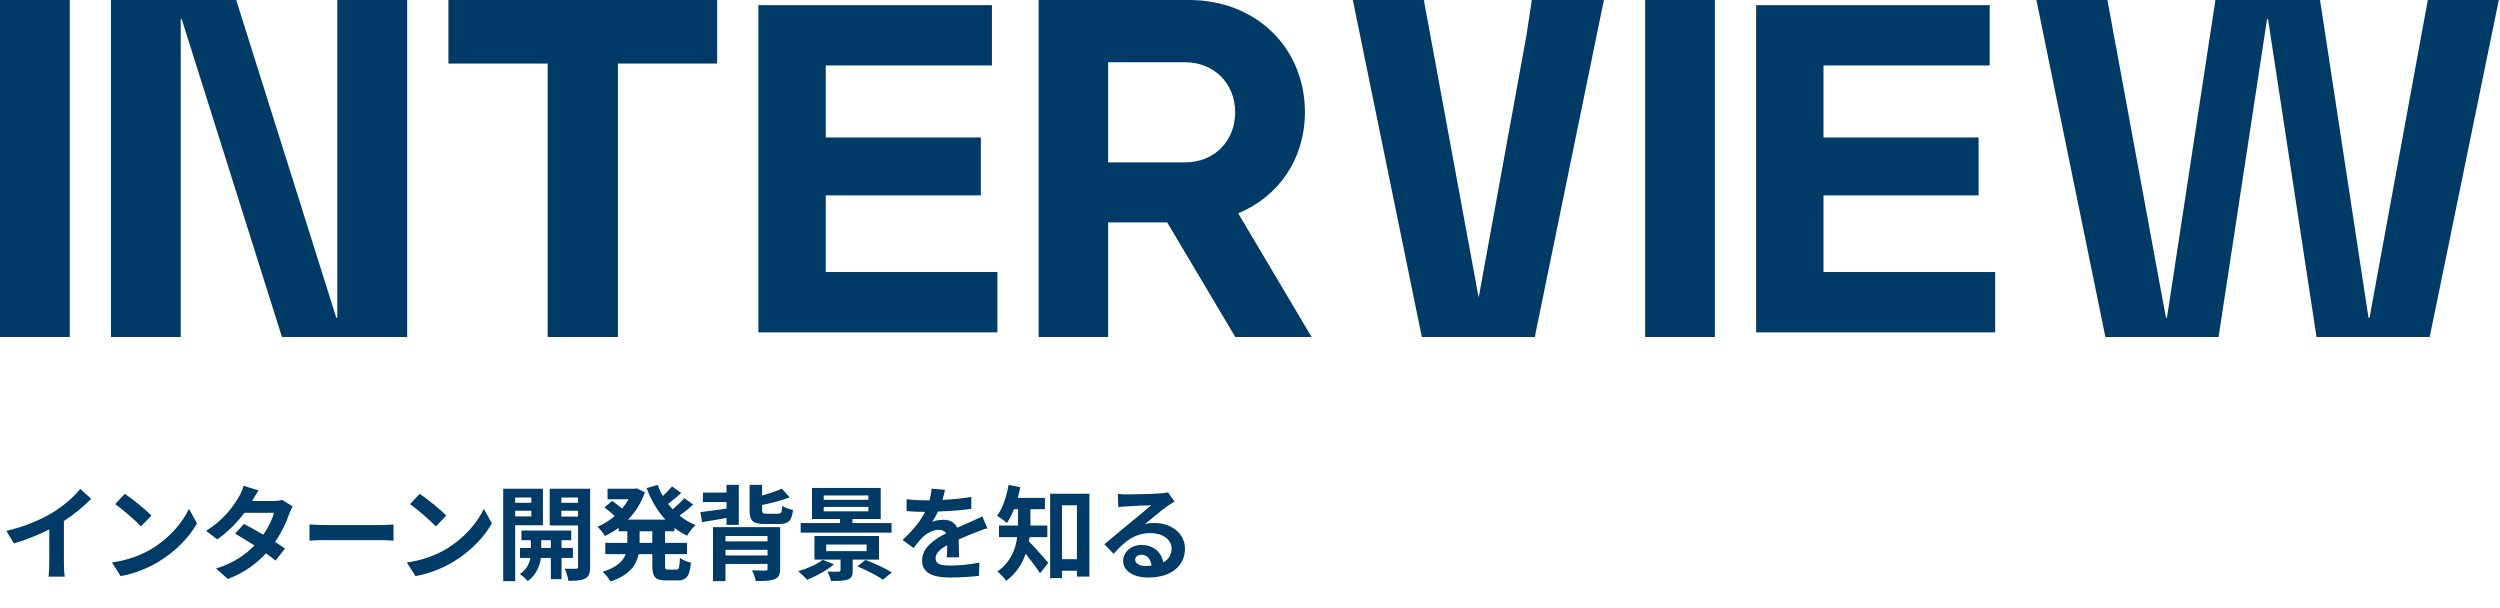
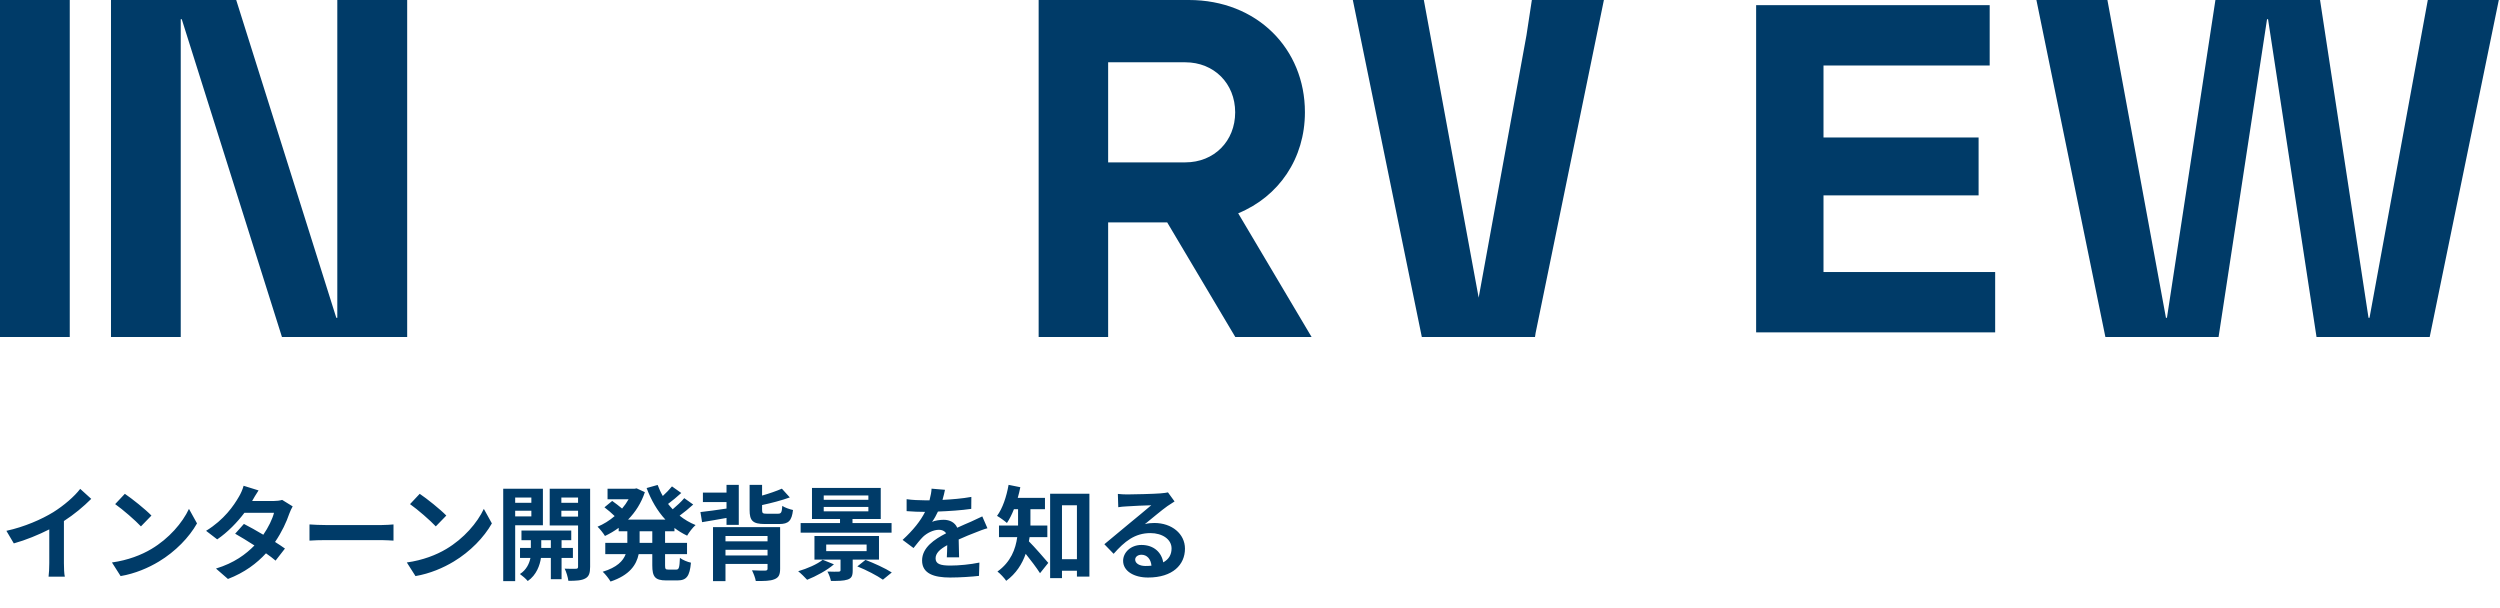
<svg xmlns="http://www.w3.org/2000/svg" width="485" height="118" viewBox="0 0 485 118" fill="none">
  <path d="M12.4 101.08V109.26C12.4 110.14 12.44 111.38 12.58 111.88H9.42C9.5 111.4 9.56 110.14 9.56 109.26V102.7C7.5 103.74 5 104.78 2.68 105.42L1.24 102.98C4.74 102.22 8.1 100.74 10.34 99.36C12.36 98.1 14.44 96.32 15.56 94.84L17.7 96.78C16.18 98.3 14.38 99.8 12.4 101.08ZM24.22 95.8C25.62 96.74 28.22 98.82 29.38 100.02L27.34 102.12C26.3 101 23.8 98.82 22.34 97.8L24.22 95.8ZM21.72 109.12C24.84 108.68 27.44 107.66 29.38 106.5C32.78 104.48 35.4 101.42 36.66 98.72L38.22 101.54C36.7 104.24 34.04 107 30.82 108.94C28.8 110.16 26.22 111.28 23.4 111.76L21.72 109.12ZM54.74 96.98L56.78 98.24C56.56 98.62 56.3 99.16 56.12 99.66C55.6 101.2 54.68 103.22 53.36 105.14C54.1 105.6 54.78 106.06 55.28 106.42L53.46 108.76C52.98 108.34 52.34 107.86 51.6 107.34C49.82 109.28 47.46 111.08 44.22 112.32L41.9 110.3C45.44 109.22 47.7 107.52 49.36 105.82C48 104.94 46.64 104.12 45.62 103.54L47.32 101.64C48.38 102.18 49.74 102.94 51.08 103.74C52.06 102.32 52.86 100.68 53.16 99.48H47.42C46.02 101.34 44.16 103.26 42.14 104.64L39.98 102.98C43.5 100.82 45.36 98.08 46.36 96.34C46.66 95.86 47.08 94.94 47.26 94.24L50.16 95.14C49.68 95.84 49.16 96.76 48.92 97.18L48.9 97.2H53C53.62 97.2 54.3 97.12 54.74 96.98ZM60.04 104.88V101.74C60.76 101.8 62.22 101.86 63.26 101.86H74C74.92 101.86 75.82 101.78 76.34 101.74V104.88C75.86 104.86 74.84 104.78 74 104.78H63.26C62.12 104.78 60.78 104.82 60.04 104.88ZM81.424 95.8C82.824 96.74 85.424 98.82 86.584 100.02L84.544 102.12C83.504 101 81.004 98.82 79.544 97.8L81.424 95.8ZM78.924 109.12C82.044 108.68 84.644 107.66 86.584 106.5C89.984 104.48 92.604 101.42 93.864 98.72L95.424 101.54C93.904 104.24 91.244 107 88.024 108.94C86.004 110.16 83.424 111.28 80.604 111.76L78.924 109.12ZM103.084 96.52H99.944V97.54H103.084V96.52ZM99.944 100.18H103.084V99.08H99.944V100.18ZM105.324 101.9H99.944V112.74H97.624V94.82H105.324V101.9ZM105.004 106.3H106.864V104.8H105.004V106.3ZM111.144 108.24H108.944V112.36H106.864V108.24H104.944C104.744 109.62 104.084 111.56 102.384 112.72C102.044 112.3 101.324 111.68 100.864 111.36C102.144 110.56 102.704 109.26 102.904 108.24H100.884V106.3H102.984V104.8H101.164V102.92H110.824V104.8H108.944V106.3H111.144V108.24ZM108.904 100.22H112.144V99.08H108.904V100.22ZM112.144 96.52H108.904V97.54H112.144V96.52ZM114.484 94.82V109.96C114.484 111.18 114.264 111.84 113.544 112.22C112.824 112.62 111.784 112.68 110.264 112.68C110.184 112.02 109.864 110.94 109.544 110.32C110.444 110.36 111.424 110.36 111.724 110.34C112.044 110.34 112.144 110.22 112.144 109.94V101.94H106.644V94.82H114.484ZM126.544 105.32V103.06H124.084V105.32H126.544ZM130.844 103.06H129.024V105.32H133.284V107.5H129.024V109.66C129.024 110.38 129.104 110.5 129.664 110.5H131.204C131.724 110.5 131.824 110.1 131.904 108.22C132.404 108.62 133.364 109.02 134.044 109.16C133.804 111.8 133.184 112.6 131.424 112.6H129.244C127.084 112.6 126.544 111.9 126.544 109.68V107.5H123.904C123.464 109.6 122.144 111.58 118.444 112.82C118.144 112.28 117.424 111.36 116.924 110.92C119.684 110.08 120.884 108.84 121.384 107.5H117.424V105.32H121.704V103.06H120.024V102.4C119.184 103.02 118.284 103.54 117.364 103.98C117.044 103.44 116.384 102.62 115.924 102.18C117.084 101.7 118.224 101 119.244 100.12C118.724 99.6 117.924 98.92 117.264 98.42L118.764 97.18C119.364 97.6 120.124 98.18 120.684 98.66C121.164 98.1 121.584 97.5 121.944 96.86H117.864V94.82H123.084L123.504 94.74L125.104 95.48C124.404 97.58 123.264 99.36 121.844 100.8H129.084C127.524 99.12 126.324 97.04 125.444 94.68L127.584 94.08C127.864 94.82 128.184 95.54 128.584 96.22C129.244 95.62 129.904 94.92 130.364 94.36L132.164 95.64C131.344 96.38 130.424 97.16 129.604 97.76C129.884 98.12 130.184 98.46 130.504 98.8C131.304 98.12 132.184 97.32 132.744 96.64L134.484 97.88C133.664 98.62 132.704 99.42 131.844 100.04C132.764 100.78 133.804 101.4 134.944 101.86C134.384 102.34 133.664 103.28 133.304 103.92C132.424 103.5 131.604 103 130.844 102.42V103.06ZM140.944 101.82V100.48C139.264 100.8 137.584 101.06 136.204 101.3L135.884 99.34C137.224 99.2 139.044 98.94 140.944 98.66V97.4H136.364V95.56H140.944V94.06H143.324V101.82H140.944ZM140.744 107.76H148.904V106.66H140.744V107.76ZM148.904 103.98H140.744V105.02H148.904V103.98ZM151.344 102.26V110.34C151.344 111.5 151.064 112.06 150.224 112.38C149.404 112.72 148.244 112.72 146.624 112.72C146.524 112.1 146.184 111.24 145.884 110.64C146.844 110.7 148.144 110.7 148.424 110.7C148.784 110.68 148.904 110.6 148.904 110.32V109.4H140.744V112.74H138.324V102.26H151.344ZM148.724 99.66H150.944C151.544 99.66 151.684 99.42 151.764 98.14C152.244 98.48 153.204 98.8 153.844 98.94C153.604 101.04 152.964 101.66 151.184 101.66H148.384C146.004 101.66 145.424 101 145.424 98.94V94.06H147.844V96.14C149.264 95.74 150.684 95.24 151.684 94.8L153.224 96.5C151.624 97.08 149.624 97.6 147.844 97.98V98.94C147.844 99.56 147.984 99.66 148.724 99.66ZM159.804 98.34V99.2H168.464V98.34H159.804ZM159.804 96.12V96.96H168.464V96.12H159.804ZM172.964 101.48V103.34H155.324V101.48H162.964V100.68H157.524V94.66H170.864V100.68H165.384V101.48H172.964ZM159.604 108.6L161.784 109.48C160.444 110.64 158.304 111.8 156.584 112.48C156.184 112.04 155.344 111.2 154.844 110.82C156.604 110.3 158.524 109.48 159.604 108.6ZM160.284 105.64V106.92H168.124V105.64H160.284ZM170.524 108.56H165.424V110.7C165.424 111.72 165.204 112.18 164.424 112.44C163.624 112.7 162.604 112.7 161.204 112.7C161.084 112.12 160.804 111.4 160.524 110.88C161.344 110.92 162.424 110.92 162.684 110.9C162.964 110.88 163.064 110.82 163.064 110.6V108.56H158.004V103.98H170.524V108.56ZM166.324 109.88L167.904 108.62C169.524 109.24 171.784 110.26 173.004 111.06L171.284 112.46C170.224 111.7 168.024 110.56 166.324 109.88ZM186.064 108.12H183.684C183.724 107.54 183.744 106.62 183.764 105.76C182.304 106.56 181.504 107.34 181.504 108.32C181.504 109.42 182.444 109.72 184.384 109.72C186.064 109.72 188.264 109.5 190.004 109.14L189.924 111.72C188.604 111.88 186.184 112.04 184.324 112.04C181.224 112.04 178.884 111.3 178.884 108.74C178.884 106.22 181.284 104.62 183.544 103.46C183.224 102.96 182.704 102.78 182.164 102.78C181.044 102.78 179.824 103.42 179.064 104.14C178.464 104.74 177.904 105.46 177.224 106.32L175.104 104.74C177.184 102.82 178.584 101.06 179.464 99.3H179.224C178.424 99.3 176.964 99.26 175.884 99.16V96.84C176.884 97 178.364 97.06 179.364 97.06H180.324C180.564 96.16 180.704 95.36 180.724 94.8L183.324 95.02C183.224 95.5 183.084 96.18 182.844 96.98C184.704 96.88 186.704 96.72 188.444 96.4L188.424 98.72C186.524 99 184.084 99.16 181.964 99.24C181.644 99.94 181.244 100.66 180.824 101.24C181.344 100.98 182.404 100.84 183.064 100.84C184.264 100.84 185.264 101.36 185.704 102.38C186.724 101.9 187.564 101.56 188.384 101.2C189.144 100.86 189.844 100.52 190.564 100.18L191.564 102.48C190.924 102.64 189.884 103.04 189.204 103.32C188.324 103.66 187.204 104.1 185.984 104.66C186.004 105.76 186.044 107.22 186.064 108.12ZM203.184 104.2H199.744C199.704 104.48 199.664 104.76 199.604 105.02C200.644 106.04 202.804 108.54 203.364 109.2L201.764 111.2C201.104 110.16 199.964 108.66 198.984 107.44C198.304 109.4 197.124 111.28 195.204 112.68C194.884 112.18 194.004 111.24 193.504 110.88C196.104 109.02 197.024 106.52 197.344 104.2H193.804V101.96H197.504V101.46V98.78H196.704C196.304 99.8 195.844 100.72 195.344 101.46C194.904 101.06 193.964 100.38 193.424 100.08C194.504 98.64 195.264 96.34 195.664 94.06L197.944 94.52C197.804 95.22 197.644 95.9 197.444 96.58H202.724V98.78H199.904V101.48V101.96H203.184V104.2ZM206.024 108.48H208.924V98.02H206.024V108.48ZM203.724 95.78H211.344V111.86H208.924V110.72H206.024V112.16H203.724V95.78ZM222.224 109.8C222.644 109.8 223.024 109.78 223.384 109.74C223.264 108.46 222.524 107.62 221.444 107.62C220.704 107.62 220.224 108.06 220.224 108.56C220.224 109.3 221.064 109.8 222.224 109.8ZM226.584 95.52L227.864 97.28C227.384 97.58 226.924 97.88 226.484 98.18C225.424 98.92 223.344 100.68 222.104 101.68C222.764 101.5 223.324 101.46 223.964 101.46C227.324 101.46 229.884 103.56 229.884 106.44C229.884 109.56 227.504 112.04 222.724 112.04C219.964 112.04 217.884 110.78 217.884 108.8C217.884 107.2 219.344 105.72 221.444 105.72C223.884 105.72 225.364 107.22 225.664 109.1C226.744 108.52 227.284 107.6 227.284 106.4C227.284 104.62 225.484 103.42 223.184 103.42C220.144 103.42 218.164 105.04 216.044 107.44L214.244 105.58C215.644 104.44 218.024 102.42 219.204 101.46C220.304 100.54 222.364 98.88 223.344 98.02C222.324 98.04 219.604 98.16 218.564 98.24C218.024 98.26 217.404 98.32 216.944 98.4L216.864 95.82C217.424 95.88 218.104 95.92 218.664 95.92C219.704 95.92 223.944 95.82 225.064 95.72C225.884 95.66 226.344 95.58 226.584 95.52Z" fill="#003B68" />
  <path d="M420.194 61.651H420.389L429.792 0H450.089L459.492 61.651H459.687L470.995 0H484.77L471.362 65.377H449.405L440.002 3.726H439.806L430.403 65.377H408.446L395.062 0H408.837L420.194 61.651Z" fill="#003B68" />
  <path d="M286.861 57.746L296.135 6.846L297.18 0H311.157L297.908 64.597L297.79 65.377H275.833L262.449 0H276.224L286.861 57.746Z" fill="#003B68" />
  <path d="M214.98 65.377H201.498V0H230.636C243.849 0 253.155 9.438 253.155 21.768C253.155 30.74 248.123 38.118 240.21 41.379L254.449 65.377H239.648L226.435 43.144H214.98V65.377ZM214.98 12.061V31.5H229.952C235.545 31.5 239.624 27.381 239.624 21.792C239.624 16.203 235.521 12.085 229.952 12.085H214.98V12.061Z" fill="#003B68" />
-   <path d="M160.172 52.773H193.498V64.479H147.125V1H192.435V12.706H160.196V26.672H190.284V37.903H160.196V52.773H160.172Z" fill="#003B68" />
  <path d="M353.736 52.773H387.062V64.479H340.689V1H385.998V12.706H353.759V26.672H383.847V37.903H353.759V52.773H353.736Z" fill="#003B68" />
-   <path d="M119.85 65.377H106.244V12.33H86.993V0H139.125V12.33H119.875V65.377H119.85Z" fill="#003B68" />
  <path d="M0 0H13.532V65.377H0V0Z" fill="#003B68" />
-   <path d="M319.157 0H332.689V65.377H319.157V0Z" fill="#003B68" />
  <path d="M65.24 61.651H65.437V0H78.993V65.377H54.699L35.26 3.726H35.064V65.377H21.532V0H45.825L65.24 61.651Z" fill="#003B68" />
</svg>